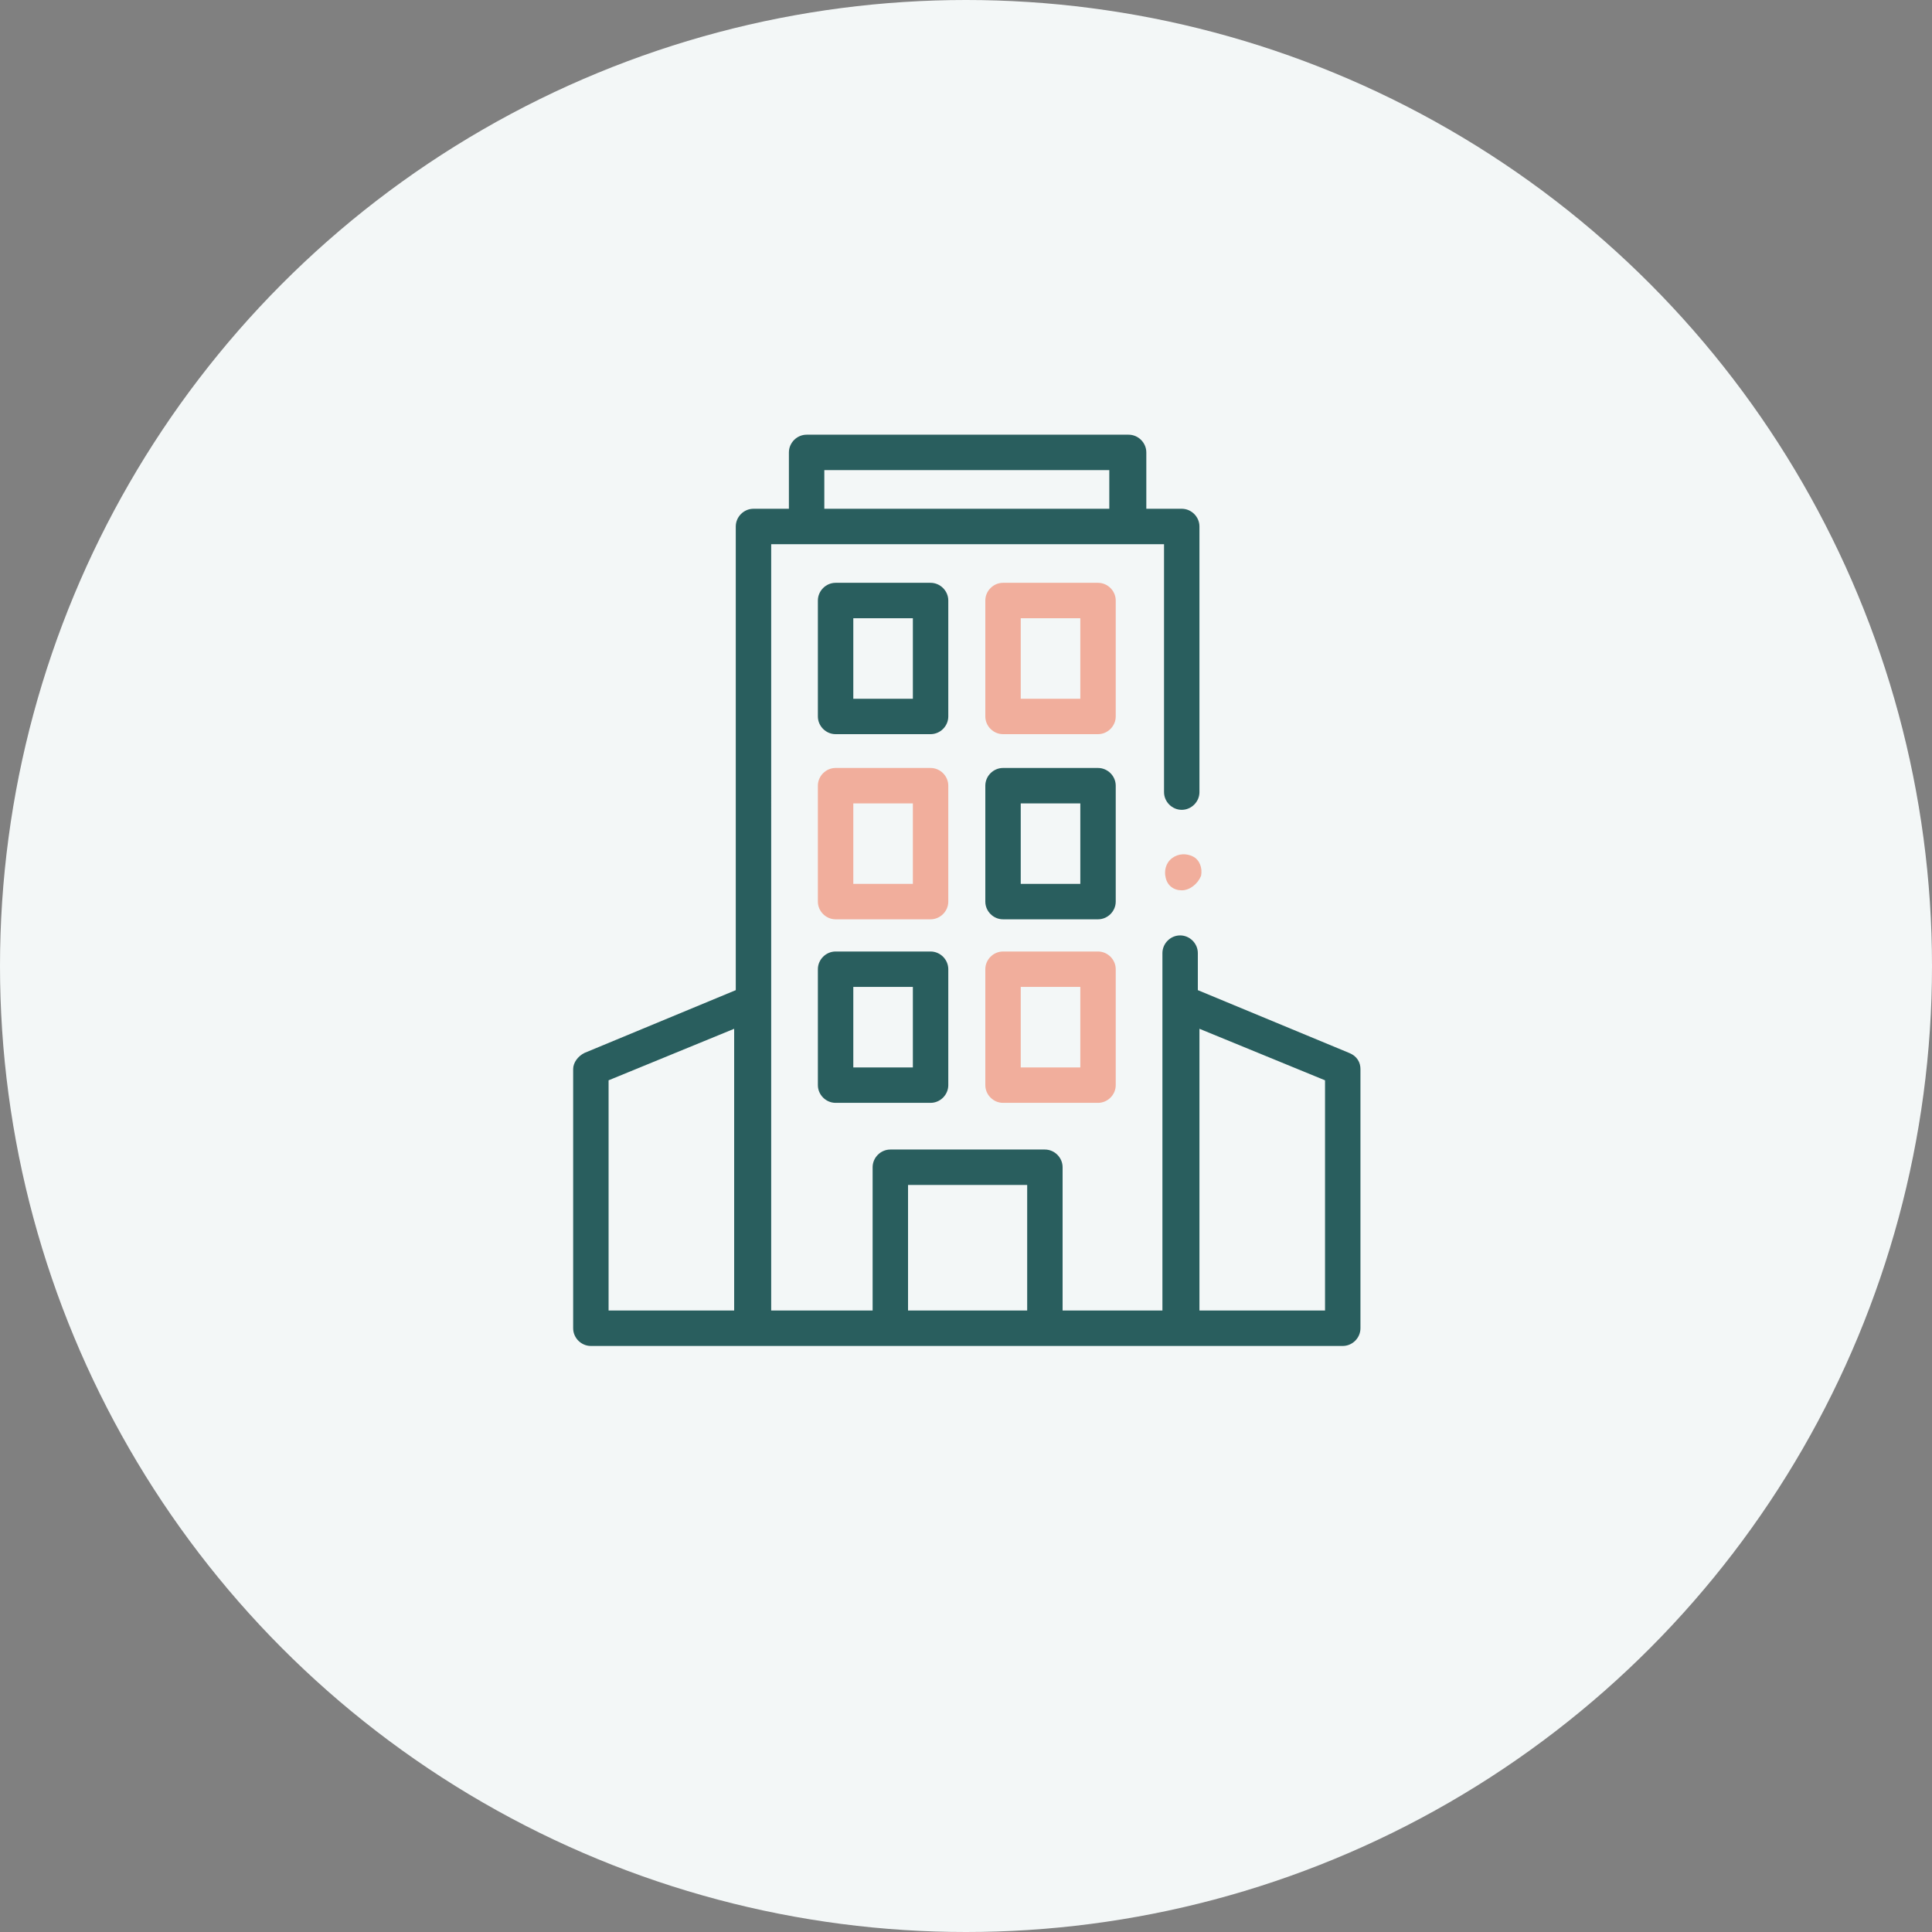
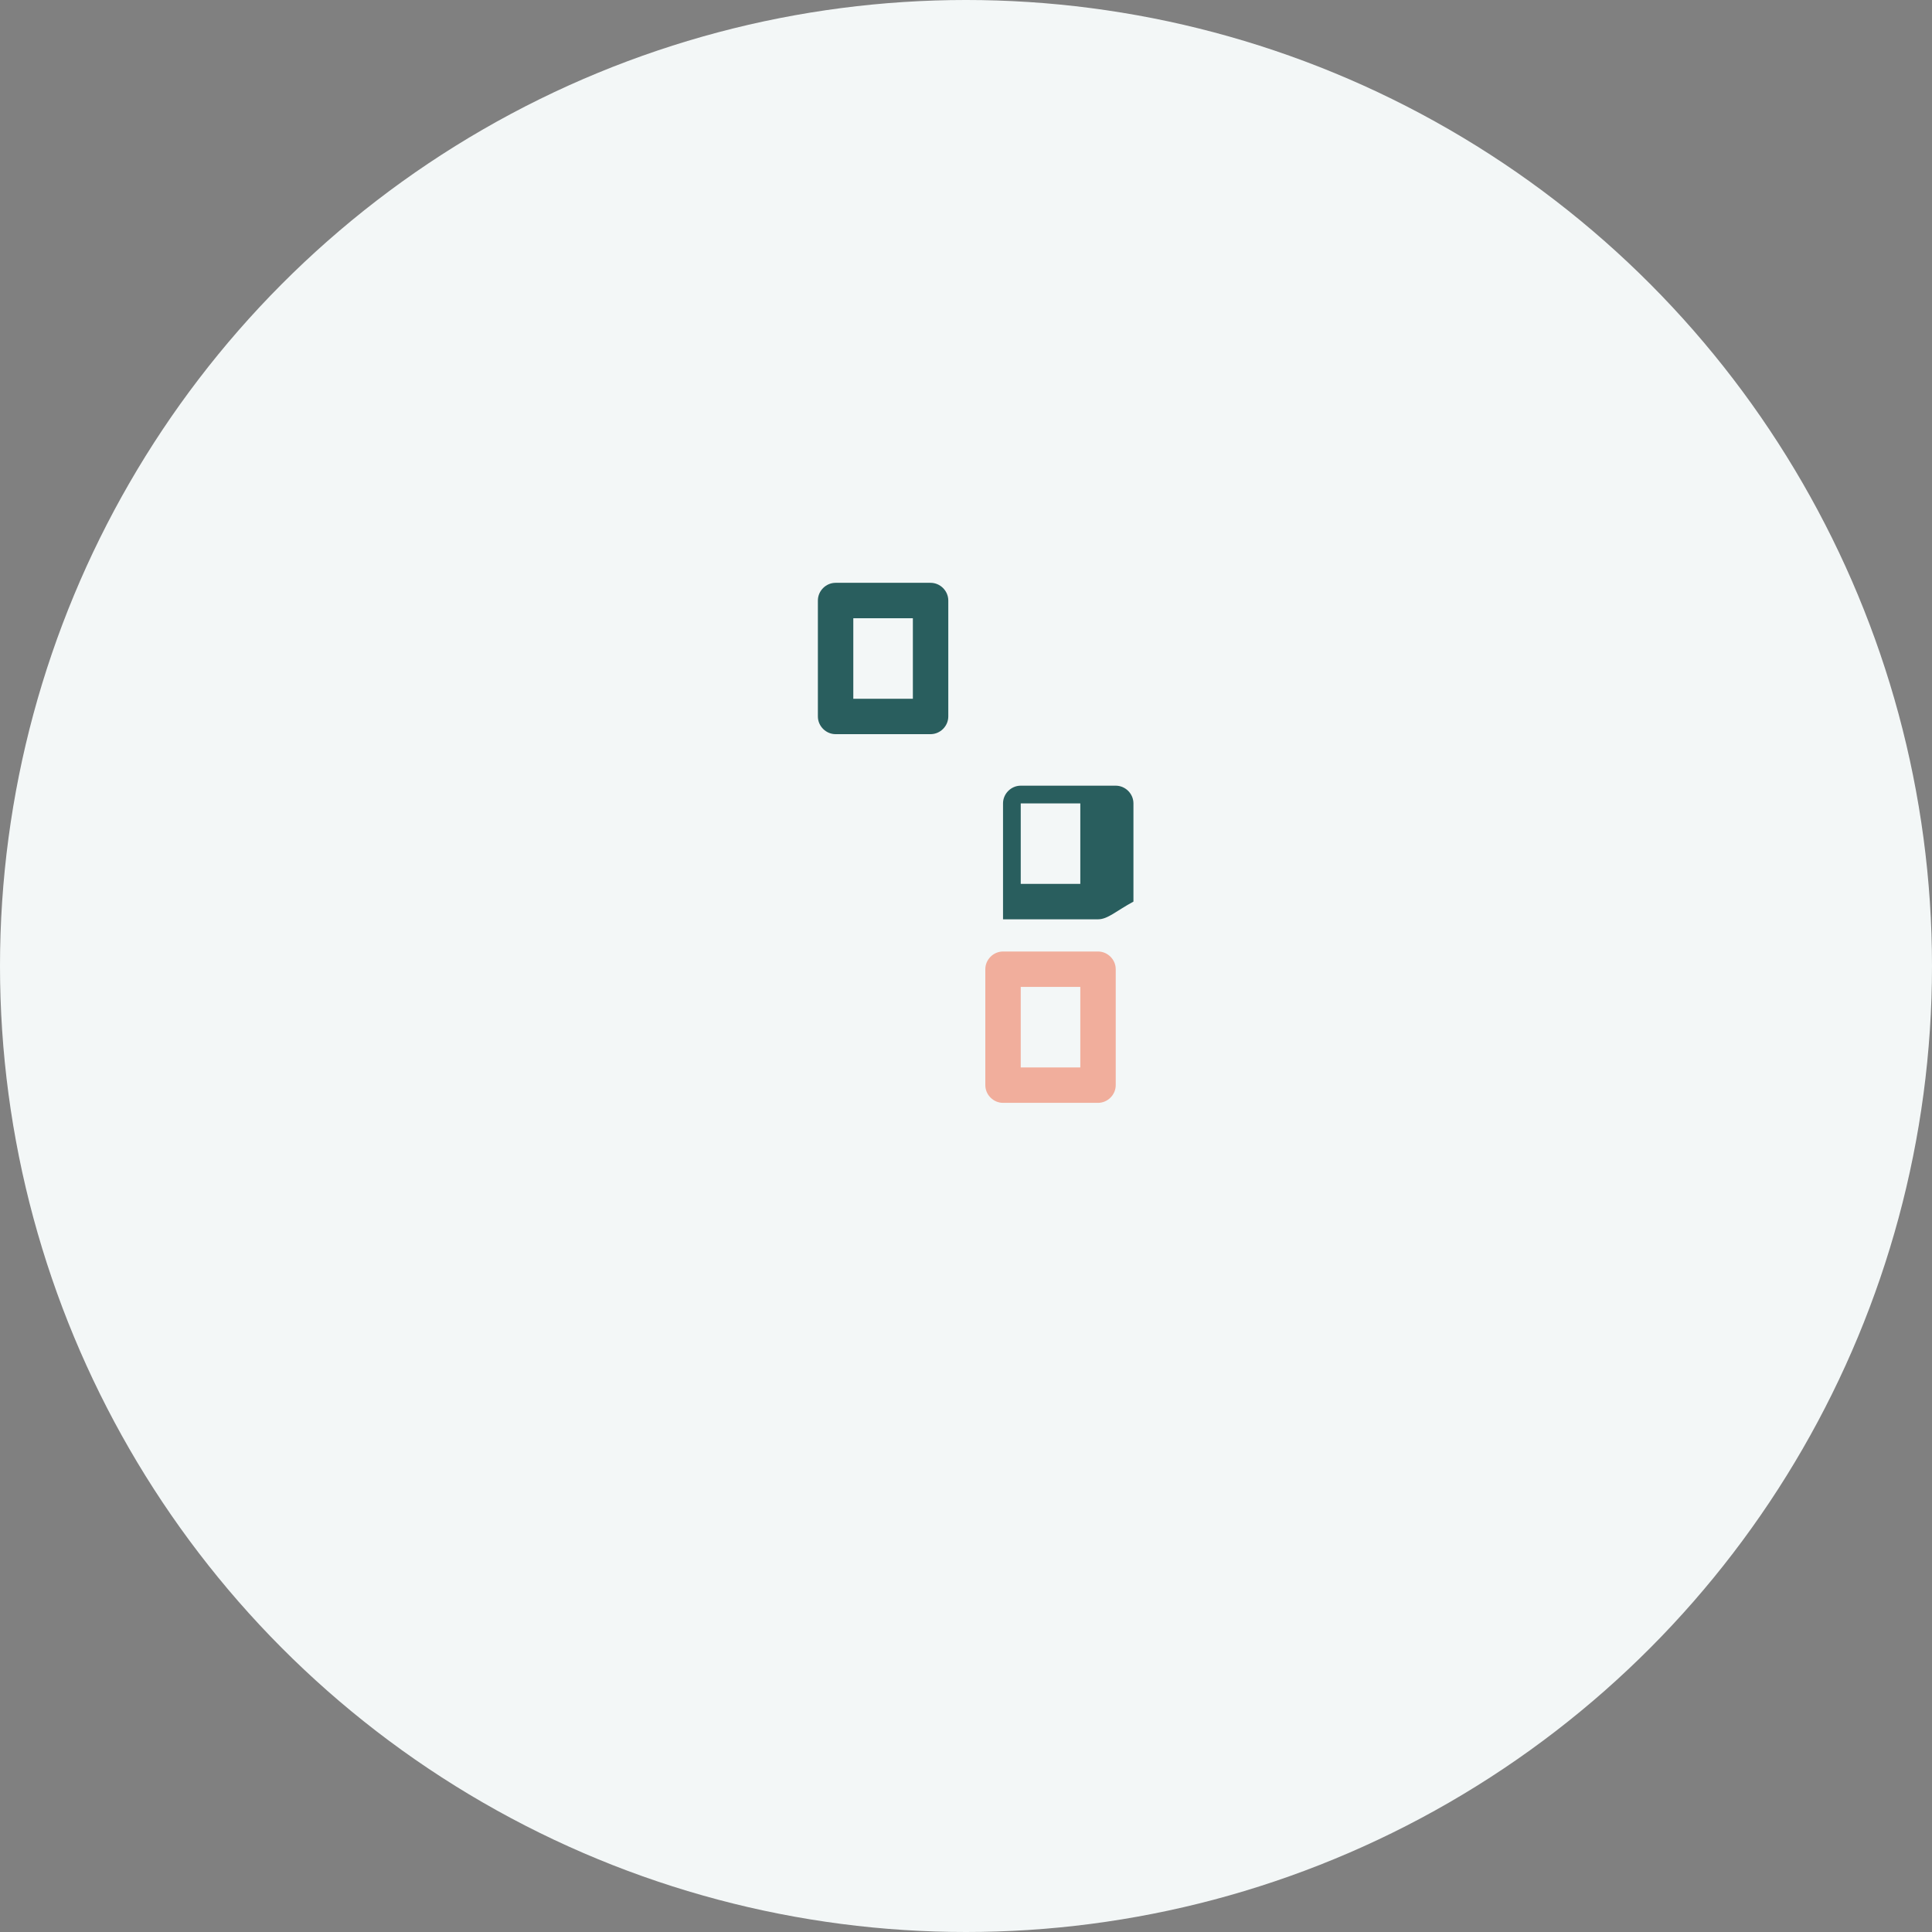
<svg xmlns="http://www.w3.org/2000/svg" version="1.1" id="Capa_1" x="0px" y="0px" viewBox="0 0 120 120" style="enable-background:new 0 0 120 120;" xml:space="preserve">
  <rect x="0" y="0" width="120" height="120" fill="#808080" stroke="none" />
  <style type="text/css">
	.st0{fill:#F3F7F7;}
	.st1{fill:#F1AE9C;}
	.st2{fill:#295E5E;}
</style>
  <circle class="st0" cx="60" cy="60" r="60" />
  <g>
    <g>
-       <path class="st1" d="M73.4,55.3c-0.5,0-0.9-0.3-1-0.8c-0.1-0.4,0-0.9,0.4-1.2c0.4-0.3,0.9-0.3,1.3-0.1c0.4,0.2,0.6,0.7,0.5,1.2    C74.4,54.9,73.9,55.3,73.4,55.3z" />
-       <path class="st2" d="M83.8,65.4l-9.4-3.9v-2.3c0-0.6-0.5-1.1-1.1-1.1c-0.6,0-1.1,0.5-1.1,1.1v22.2H66v-8.9c0-0.6-0.5-1.1-1.1-1.1    h-9.6c-0.6,0-1.1,0.5-1.1,1.1v8.9h-6.3V33.8h24.4v15.4c0,0.6,0.5,1.1,1.1,1.1c0.6,0,1.1-0.5,1.1-1.1V32.7c0-0.6-0.5-1.1-1.1-1.1    h-2.2v-3.5c0-0.6-0.5-1.1-1.1-1.1H50.1c-0.6,0-1.1,0.5-1.1,1.1v3.5h-2.2c-0.6,0-1.1,0.5-1.1,1.1v28.8l-9.4,3.9    c-0.4,0.2-0.7,0.6-0.7,1v16.1c0,0.6,0.5,1.1,1.1,1.1h46.7c0.6,0,1.1-0.5,1.1-1.1V66.4C84.5,66,84.3,65.6,83.8,65.4L83.8,65.4z     M51.2,29.2h17.7v2.4H51.2V29.2z M37.8,67.1l7.8-3.2v17.5h-7.8V67.1z M56.4,81.4v-7.8h7.4v7.8H56.4z M82.3,81.4h-7.8V63.9l7.8,3.2    V81.4z" />
      <path class="st1" d="M68.2,68.5h-5.9c-0.6,0-1.1-0.5-1.1-1.1v-7.2c0-0.6,0.5-1.1,1.1-1.1h5.9c0.6,0,1.1,0.5,1.1,1.1v7.2    C69.3,68,68.8,68.5,68.2,68.5z M63.4,66.3h3.7v-5h-3.7V66.3z" />
-       <path class="st2" d="M57.8,68.5h-5.9c-0.6,0-1.1-0.5-1.1-1.1v-7.2c0-0.6,0.5-1.1,1.1-1.1h5.9c0.6,0,1.1,0.5,1.1,1.1v7.2    C58.9,68,58.4,68.5,57.8,68.5z M53,66.3h3.7v-5H53V66.3z" />
-       <path class="st1" d="M68.2,45.6h-5.9c-0.6,0-1.1-0.5-1.1-1.1v-7.2c0-0.6,0.5-1.1,1.1-1.1h5.9c0.6,0,1.1,0.5,1.1,1.1v7.2    C69.3,45.1,68.8,45.6,68.2,45.6z M63.4,43.4h3.7v-5h-3.7V43.4z" />
      <path class="st2" d="M57.8,45.6h-5.9c-0.6,0-1.1-0.5-1.1-1.1v-7.2c0-0.6,0.5-1.1,1.1-1.1h5.9c0.6,0,1.1,0.5,1.1,1.1v7.2    C58.9,45.1,58.4,45.6,57.8,45.6z M53,43.4h3.7v-5H53V43.4z" />
-       <path class="st2" d="M68.2,57.1h-5.9c-0.6,0-1.1-0.5-1.1-1.1v-7.2c0-0.6,0.5-1.1,1.1-1.1h5.9c0.6,0,1.1,0.5,1.1,1.1V56    C69.3,56.6,68.8,57.1,68.2,57.1z M63.4,54.9h3.7v-5h-3.7V54.9z" />
-       <path class="st1" d="M57.8,57.1h-5.9c-0.6,0-1.1-0.5-1.1-1.1v-7.2c0-0.6,0.5-1.1,1.1-1.1h5.9c0.6,0,1.1,0.5,1.1,1.1V56    C58.9,56.6,58.4,57.1,57.8,57.1z M53,54.9h3.7v-5H53V54.9z" />
+       <path class="st2" d="M68.2,57.1h-5.9v-7.2c0-0.6,0.5-1.1,1.1-1.1h5.9c0.6,0,1.1,0.5,1.1,1.1V56    C69.3,56.6,68.8,57.1,68.2,57.1z M63.4,54.9h3.7v-5h-3.7V54.9z" />
    </g>
  </g>
</svg>